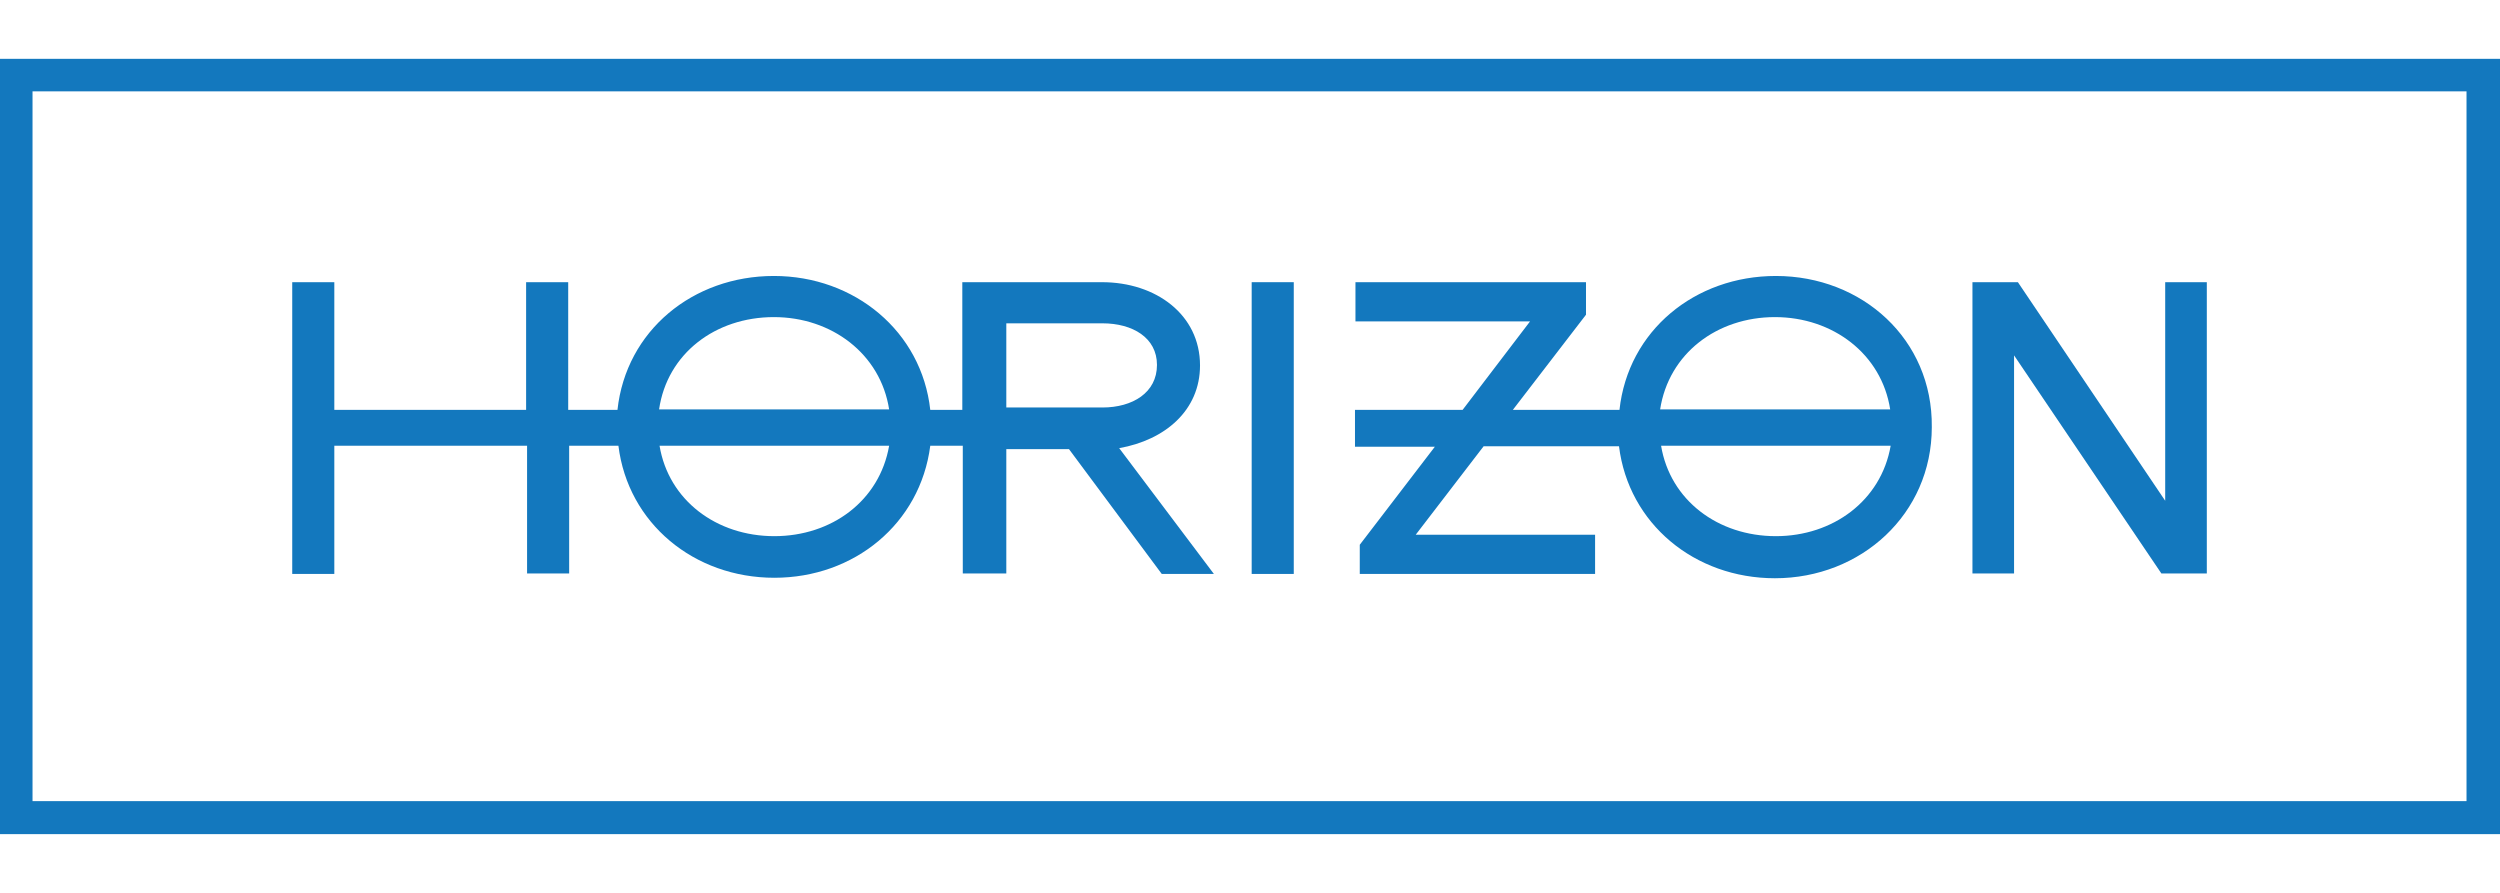
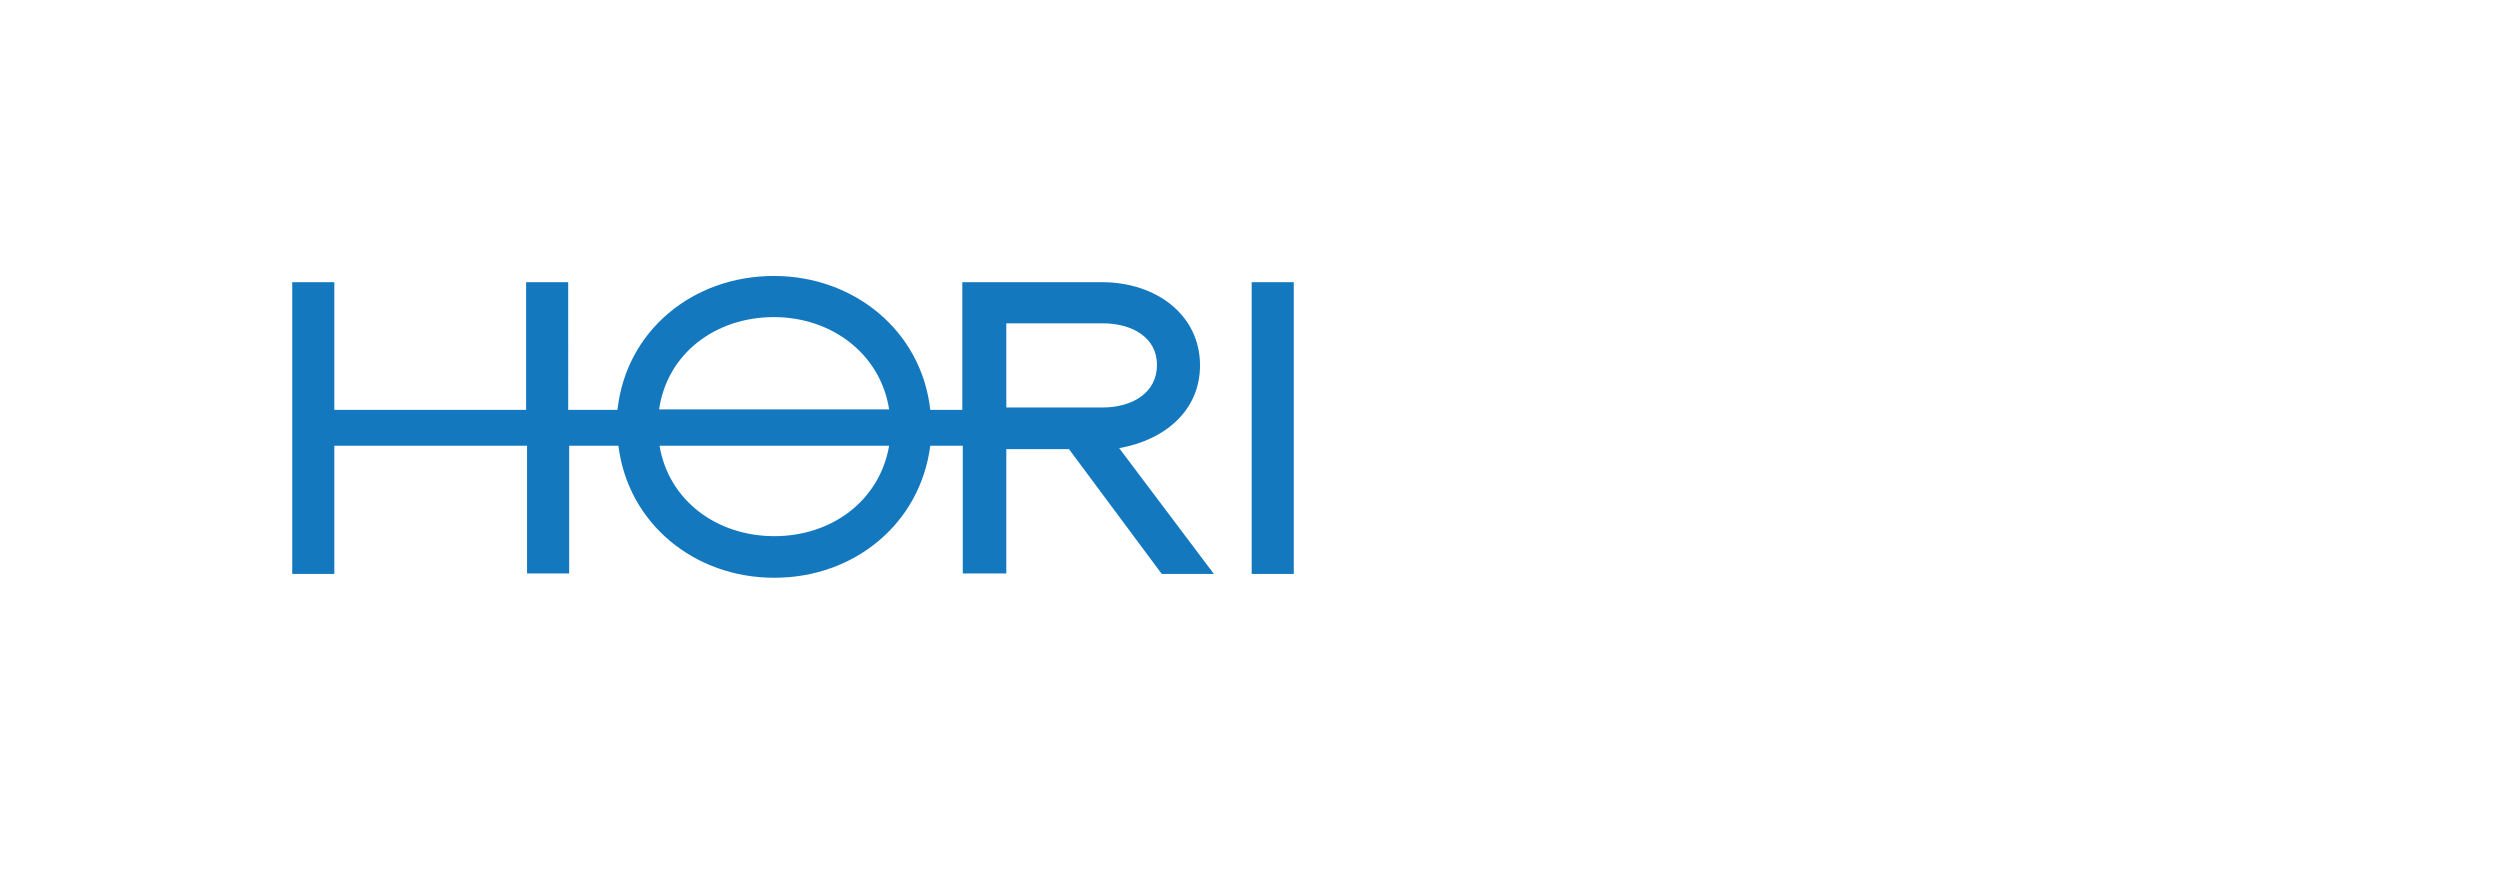
<svg xmlns="http://www.w3.org/2000/svg" version="1.1" id="Livello_1" x="0px" y="0px" viewBox="0 0 522.7 186.7" style="enable-background:new 0 0 522.7 186.7;" xml:space="preserve">
  <style type="text/css">
	.st0{fill:#1378BE;}
</style>
  <g>
    <g>
-       <path class="st0" d="M522.7,174.4H0V12.3h522.7V174.4z M6.8,167.5h508.9V19.1H6.8V167.5z" />
-     </g>
+       </g>
    <g>
      <g>
        <path class="st0" d="M250.9,76.4c0-10.6-9.2-17.4-20.5-17.4h-29.2v26.7h-6.7c-1.8-16.4-15.8-28-32.7-28     c-16.9,0-30.9,11.4-32.7,28h-10.3V59h-8.8v26.7H89.9H69.9V59h-8.8v61h8.8V93.2h20.1h20.2v26.7h8.8V93.2h10.3     c2,16.2,15.8,27.6,32.6,27.6c16.7,0,30.5-11.3,32.6-27.6h6.8v26.7h9.1V93.9h13.1l19.4,26.1h10.9L234,93.7     C243.6,92,250.9,85.8,250.9,76.4z M161.8,66.3c12.1,0,22.3,7.7,24.1,19.3h-48.1C139.5,73.9,149.6,66.3,161.8,66.3z M161.9,112.1     c-12.1,0-22.1-7.5-24-18.9h48C183.9,104.7,173.9,112.1,161.9,112.1z M210.4,85.2V67.6h20.1c6.3,0,11.4,3,11.4,8.7     c0,5.8-5.1,8.9-11.4,8.9L210.4,85.2L210.4,85.2z" />
      </g>
      <g>
        <rect x="261.7" y="59" class="st0" width="8.8" height="61" />
      </g>
      <g>
-         <path class="st0" d="M371.3,57.7c-16.9,0-30.9,11.4-32.7,28h-22.3l15.3-19.9V59h-48.2v8.2h36.5l-14.1,18.5h-22.5v7.7h16.7     l-15.7,20.5v6.1h49.2v-8.2H296l14.2-18.5h28.3c2,16.2,15.8,27.6,32.6,27.6c18,0,32.8-13.4,32.8-31.6     C404.1,70.9,389.3,57.7,371.3,57.7z M371.1,66.3c12.1,0,22.3,7.7,24.1,19.3h-48.1C348.9,73.9,359,66.3,371.1,66.3z M371.3,112.1     c-12.1,0-22.1-7.5-24-18.9h48C393.3,104.7,383.2,112.1,371.3,112.1z" />
-       </g>
+         </g>
      <g>
-         <polygon class="st0" points="452.7,59 452.7,104.7 421.9,59 412.4,59 412.4,119.9 421.1,119.9 421.1,74.3 451.9,119.9      461.4,119.9 461.4,59    " />
-       </g>
+         </g>
    </g>
  </g>
</svg>